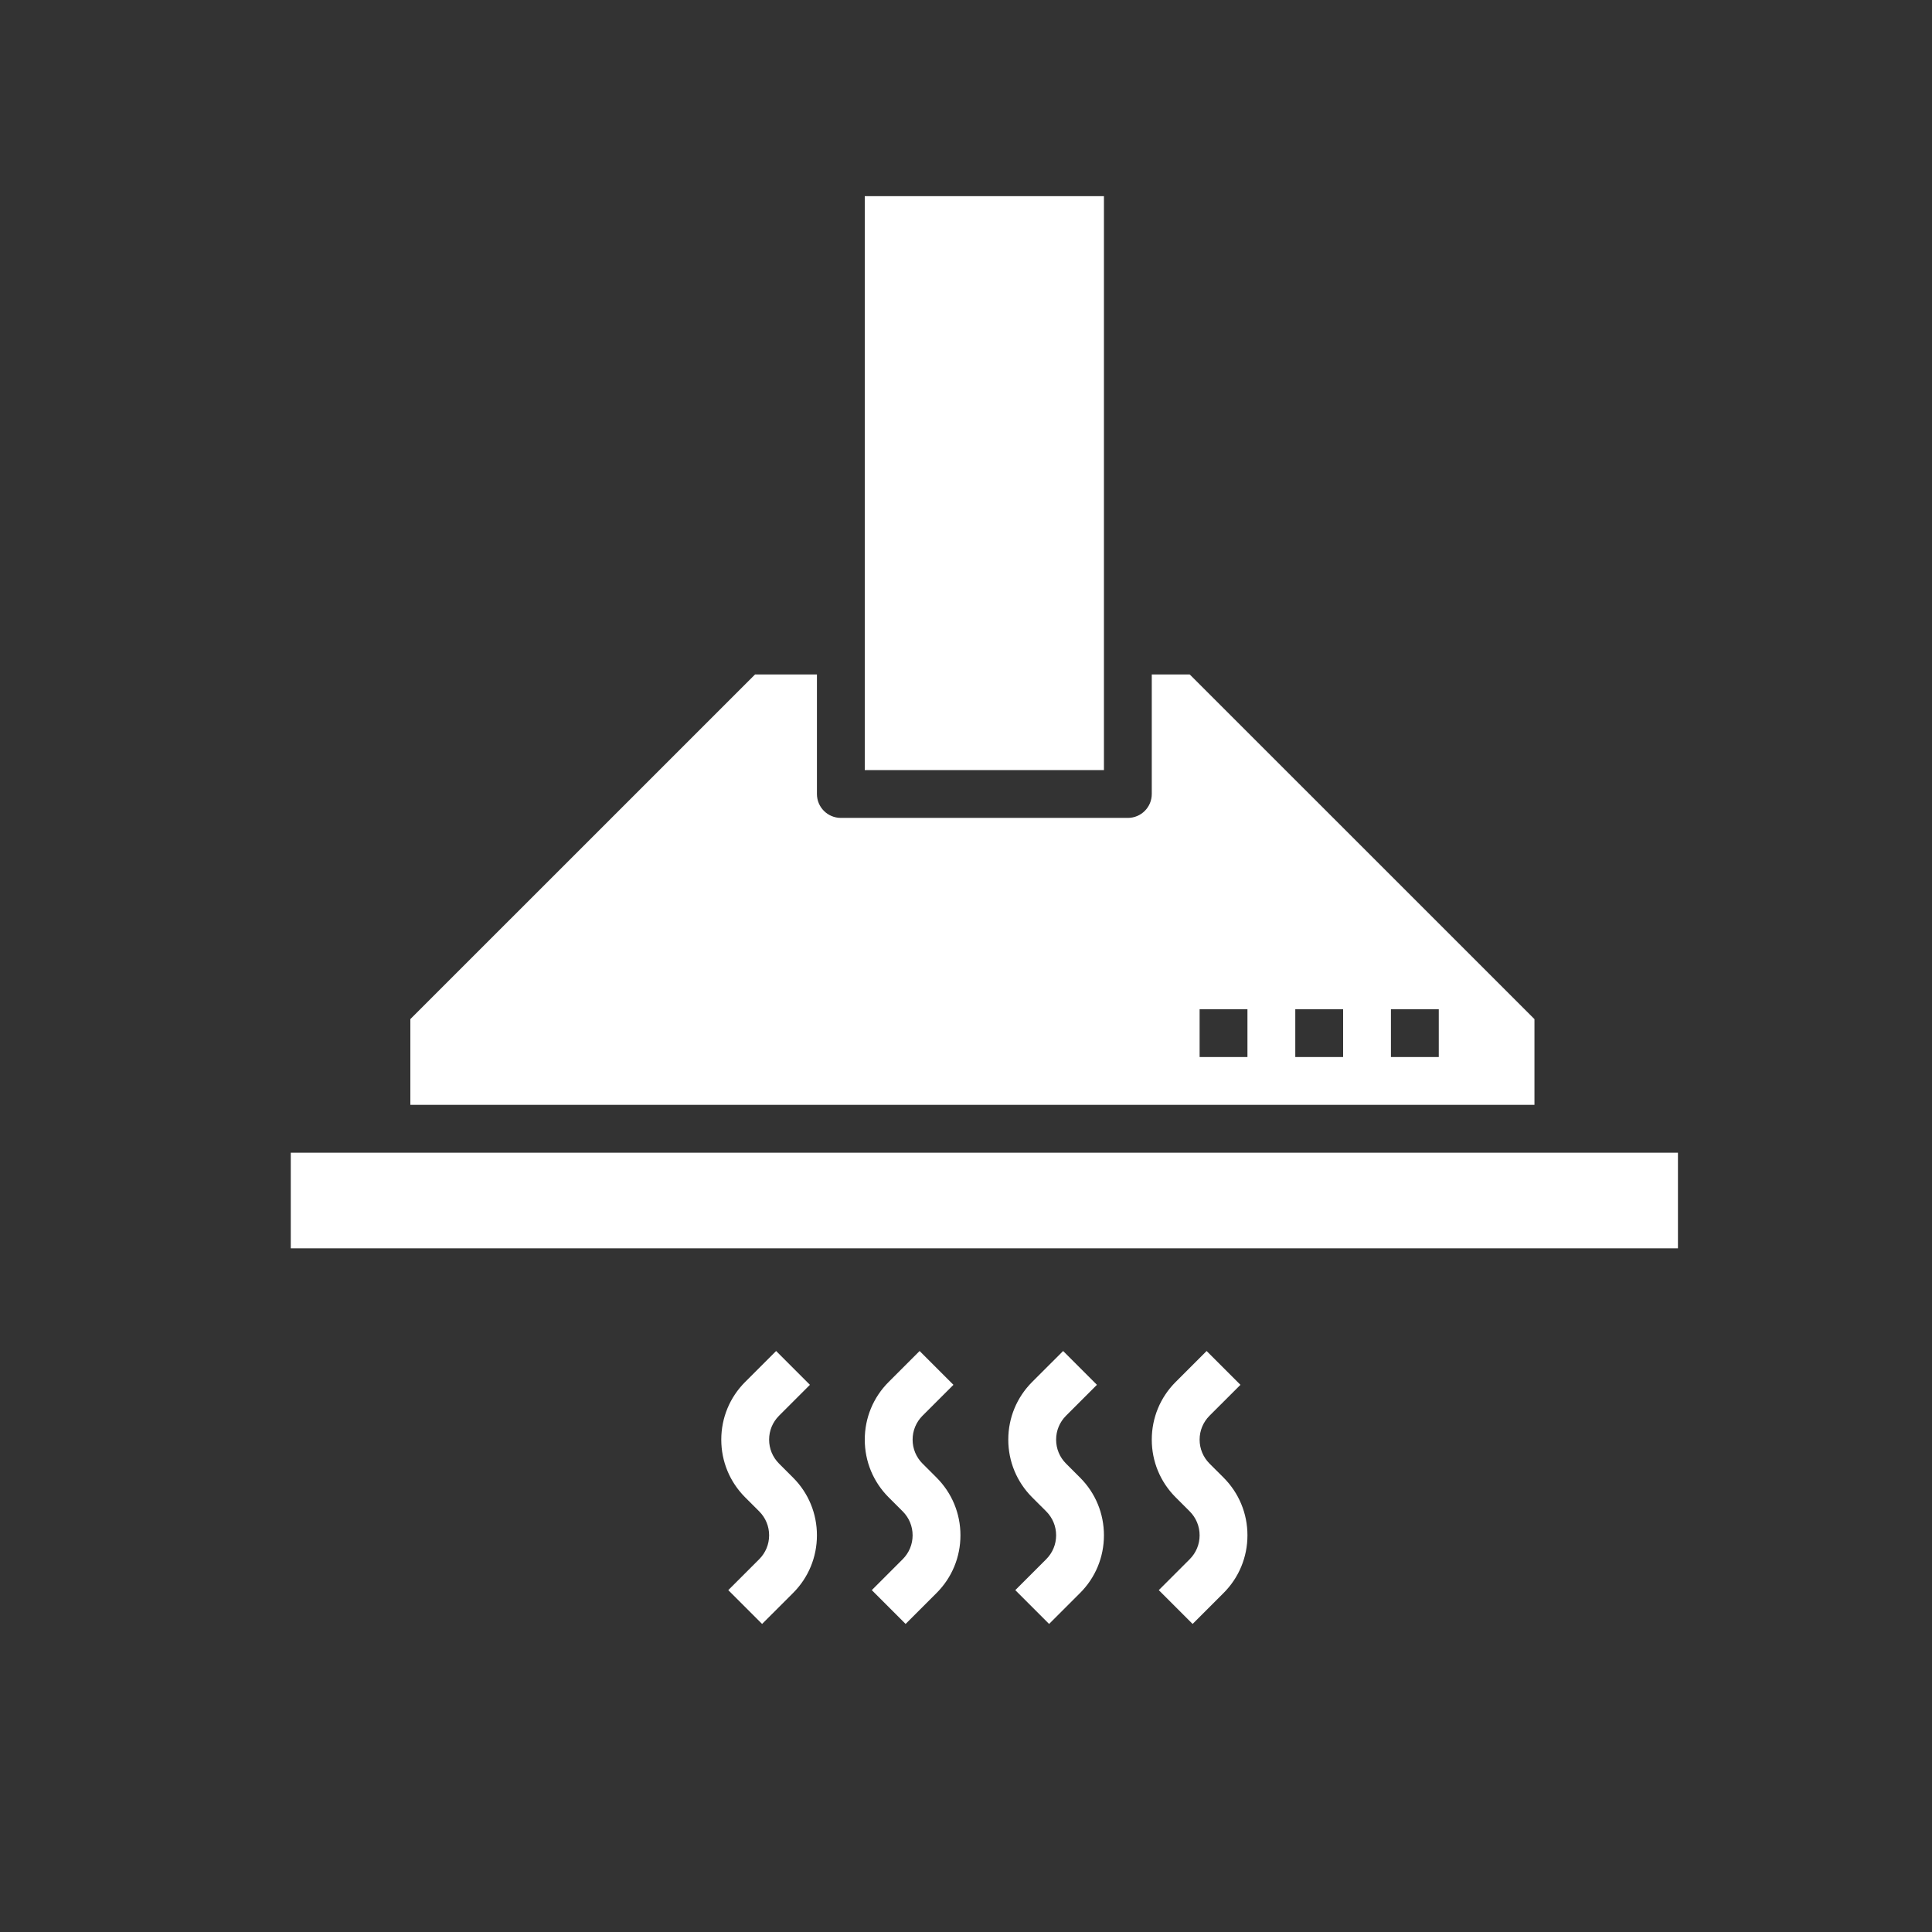
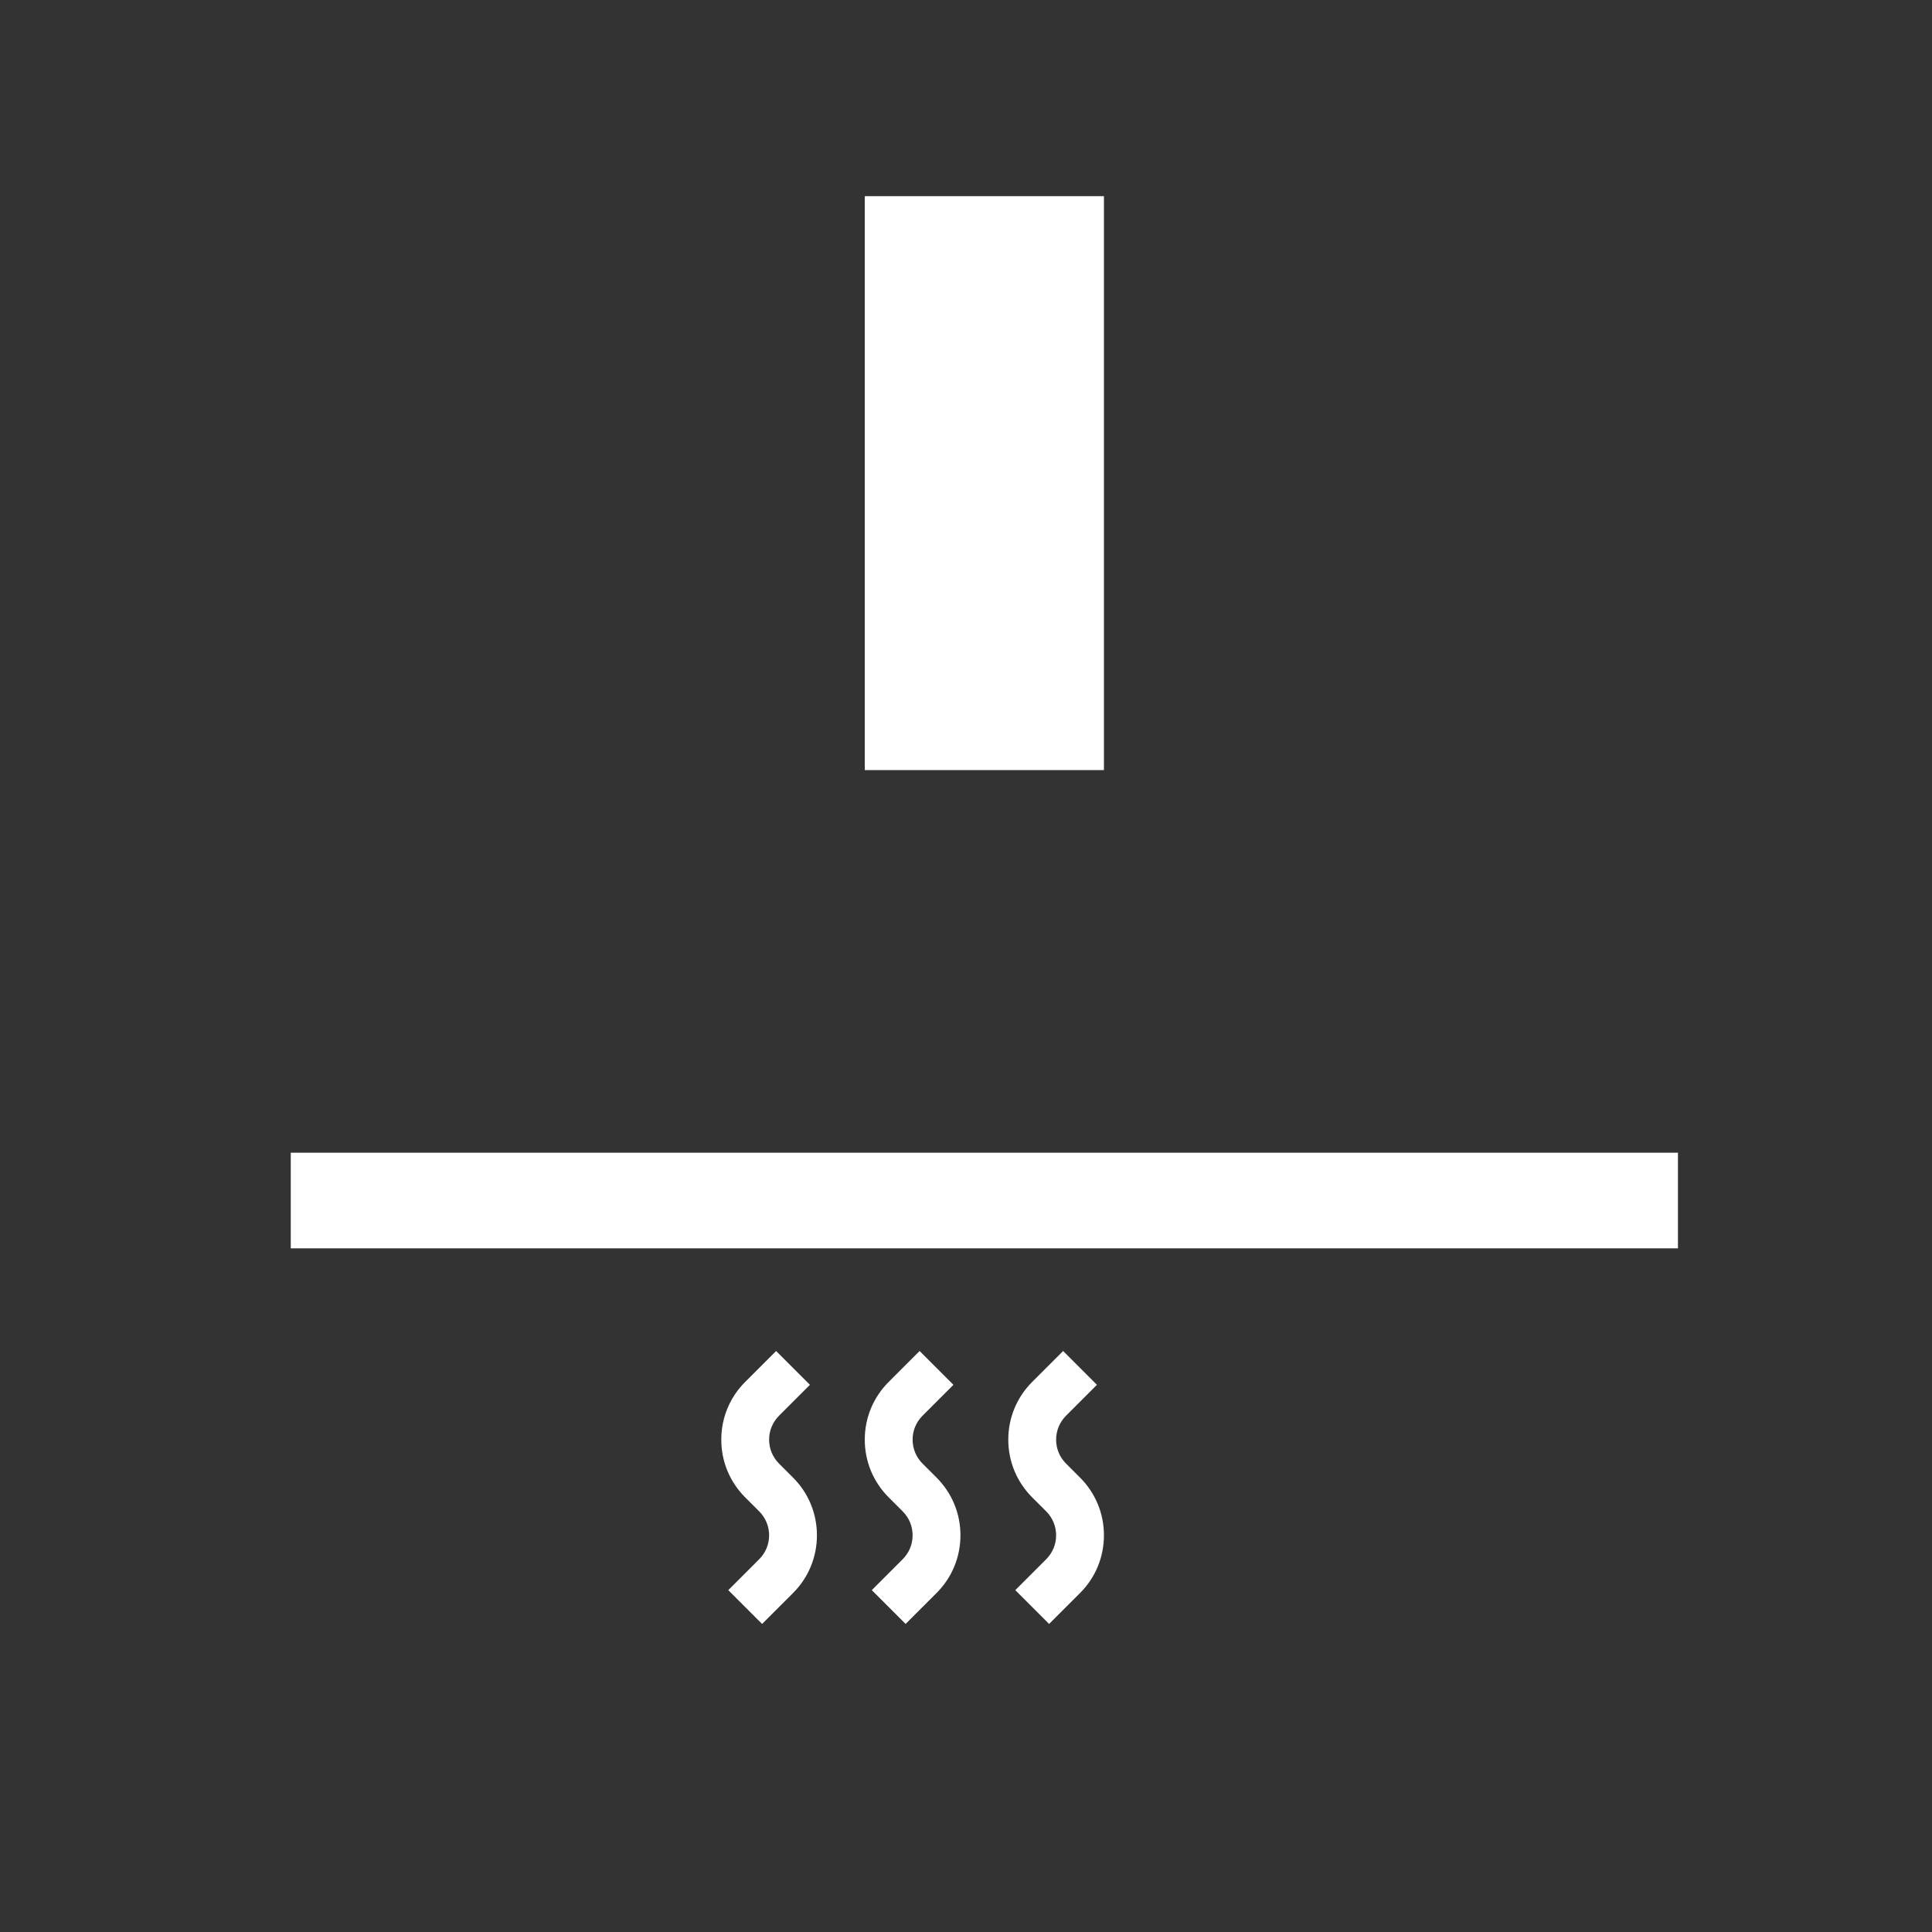
<svg xmlns="http://www.w3.org/2000/svg" width="375pt" height="375pt" viewBox="0 0 375 375" version="1.2">
  <rect x="0" y="0" width="375" height="375" fill="#333333" stroke="none" />
  <defs>
    <clipPath id="clip1">
      <path d="M 140 262 L 159 262 L 159 315.75 L 140 315.75 Z M 140 262 " />
    </clipPath>
    <clipPath id="clip2">
      <path d="M 167 262 L 187 262 L 187 315.75 L 167 315.75 Z M 167 262 " />
    </clipPath>
    <clipPath id="clip3">
      <path d="M 195 262 L 215 262 L 215 315.75 L 195 315.75 Z M 195 262 " />
    </clipPath>
    <clipPath id="clip4">
      <path d="M 223 262 L 243 262 L 243 315.75 L 223 315.75 Z M 223 262 " />
    </clipPath>
    <clipPath id="clip5">
      <path d="M 56.438 223 L 325.688 223 L 325.688 243 L 56.438 243 Z M 56.438 223 " />
    </clipPath>
  </defs>
  <g id="surface1">
    <g clip-path="url(#clip1)" clip-rule="nonzero">
      <path style=" stroke:none;fill-rule:nonzero;fill:rgb(100%,100%,100%);fill-opacity:1;" d="M 147.922 315.207 L 141.359 308.645 L 147.363 302.641 C 148.602 301.398 149.285 299.754 149.285 298 C 149.285 296.246 148.602 294.602 147.363 293.359 L 144.641 290.641 C 141.648 287.645 140 283.668 140 279.434 C 140 275.203 141.648 271.219 144.641 268.23 L 150.645 262.23 L 157.207 268.793 L 151.207 274.793 C 149.965 276.039 149.285 277.68 149.285 279.434 C 149.285 281.188 149.965 282.832 151.207 284.078 L 153.926 286.797 C 156.922 289.789 158.566 293.77 158.566 298 C 158.566 302.234 156.922 306.215 153.926 309.207 Z M 147.922 315.207 " />
    </g>
    <g clip-path="url(#clip2)" clip-rule="nonzero">
      <path style=" stroke:none;fill-rule:nonzero;fill:rgb(100%,100%,100%);fill-opacity:1;" d="M 175.777 315.207 L 169.215 308.645 L 175.215 302.641 C 176.453 301.398 177.137 299.754 177.137 298 C 177.137 296.246 176.453 294.602 175.215 293.359 L 172.496 290.641 C 169.5 287.645 167.852 283.668 167.852 279.434 C 167.852 275.203 169.5 271.219 172.496 268.23 L 178.496 262.23 L 185.062 268.793 L 179.059 274.793 C 177.82 276.039 177.137 277.68 177.137 279.434 C 177.137 281.188 177.82 282.832 179.059 284.078 L 181.781 286.797 C 184.773 289.789 186.422 293.77 186.422 298 C 186.422 302.234 184.773 306.215 181.781 309.207 Z M 175.777 315.207 " />
    </g>
    <g clip-path="url(#clip3)" clip-rule="nonzero">
      <path style=" stroke:none;fill-rule:nonzero;fill:rgb(100%,100%,100%);fill-opacity:1;" d="M 203.629 315.207 L 197.066 308.645 L 203.07 302.641 C 204.309 301.398 204.992 299.754 204.992 298 C 204.992 296.246 204.309 294.602 203.07 293.359 L 200.348 290.641 C 197.355 287.645 195.707 283.668 195.707 279.434 C 195.707 275.203 197.355 271.219 200.348 268.23 L 206.352 262.23 L 212.914 268.793 L 206.914 274.793 C 205.672 276.039 204.992 277.68 204.992 279.434 C 204.992 281.188 205.672 282.832 206.914 284.078 L 209.633 286.797 C 212.629 289.789 214.273 293.77 214.273 298 C 214.273 302.234 212.629 306.215 209.633 309.207 Z M 203.629 315.207 " />
    </g>
    <g clip-path="url(#clip4)" clip-rule="nonzero">
-       <path style=" stroke:none;fill-rule:nonzero;fill:rgb(100%,100%,100%);fill-opacity:1;" d="M 231.484 315.207 L 224.918 308.645 L 230.922 302.641 C 232.16 301.398 232.844 299.754 232.844 298 C 232.844 296.246 232.16 294.602 230.922 293.359 L 228.203 290.641 C 225.207 287.645 223.559 283.668 223.559 279.434 C 223.559 275.203 225.207 271.219 228.203 268.23 L 234.203 262.23 L 240.77 268.793 L 234.766 274.793 C 233.527 276.039 232.844 277.68 232.844 279.434 C 232.844 281.188 233.527 282.832 234.766 284.078 L 237.488 286.797 C 240.48 289.789 242.129 293.77 242.129 298 C 242.129 302.234 240.48 306.215 237.488 309.207 Z M 231.484 315.207 " />
-     </g>
+       </g>
    <path style=" stroke:none;fill-rule:nonzero;fill:rgb(100%,100%,100%);fill-opacity:1;" d="M 167.852 38.074 L 214.273 38.074 L 214.273 149.473 L 167.852 149.473 Z M 167.852 38.074 " />
-     <path style=" stroke:none;fill-rule:nonzero;fill:rgb(100%,100%,100%);fill-opacity:1;" d="M 146.562 130.906 L 79.648 197.809 L 79.648 214.453 L 297.836 214.453 L 297.836 197.809 L 230.922 130.906 L 223.559 130.906 L 223.559 154.113 C 223.559 156.68 221.484 158.754 218.918 158.754 L 163.211 158.754 C 160.645 158.754 158.566 156.68 158.566 154.113 L 158.566 130.906 Z M 269.98 195.887 L 279.266 195.887 L 279.266 205.172 L 269.98 205.172 Z M 251.414 195.887 L 260.699 195.887 L 260.699 205.172 L 251.414 205.172 Z M 232.844 195.887 L 242.129 195.887 L 242.129 205.172 L 232.844 205.172 Z M 232.844 195.887 " />
    <g clip-path="url(#clip5)" clip-rule="nonzero">
      <path style=" stroke:none;fill-rule:nonzero;fill:rgb(100%,100%,100%);fill-opacity:1;" d="M 56.438 223.738 L 325.688 223.738 L 325.688 242.301 L 56.438 242.301 Z M 56.438 223.738 " />
    </g>
  </g>
</svg>